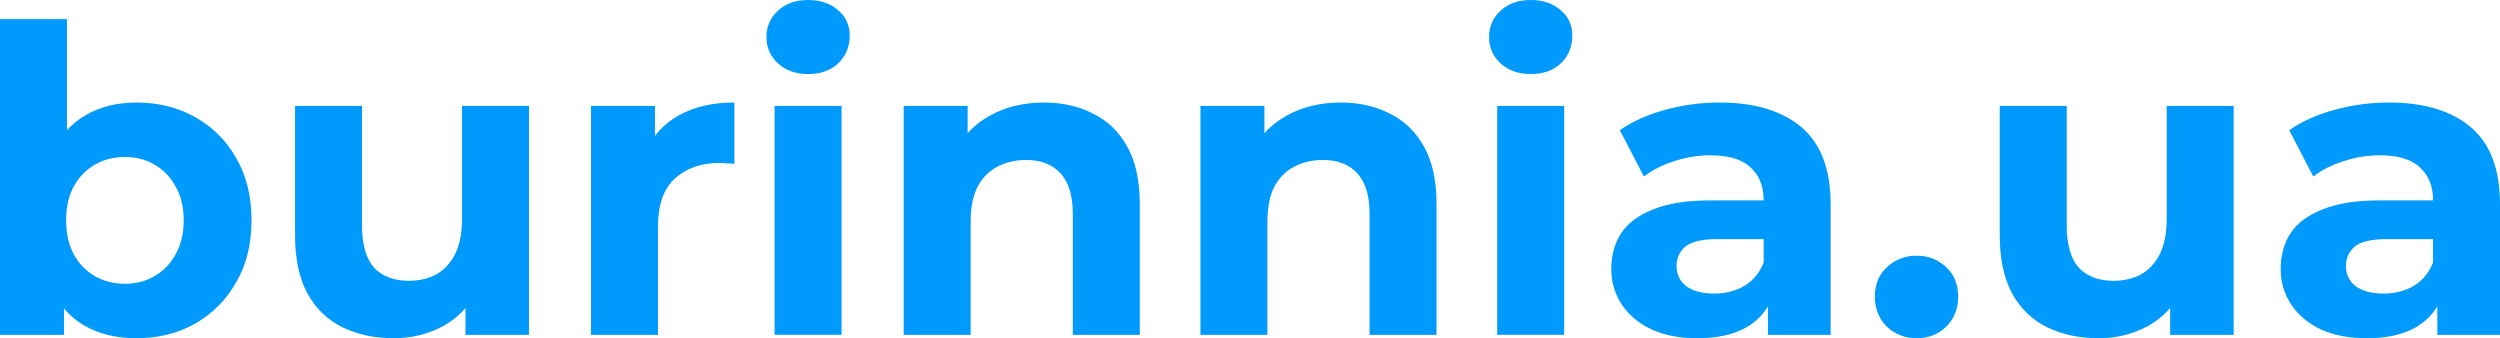
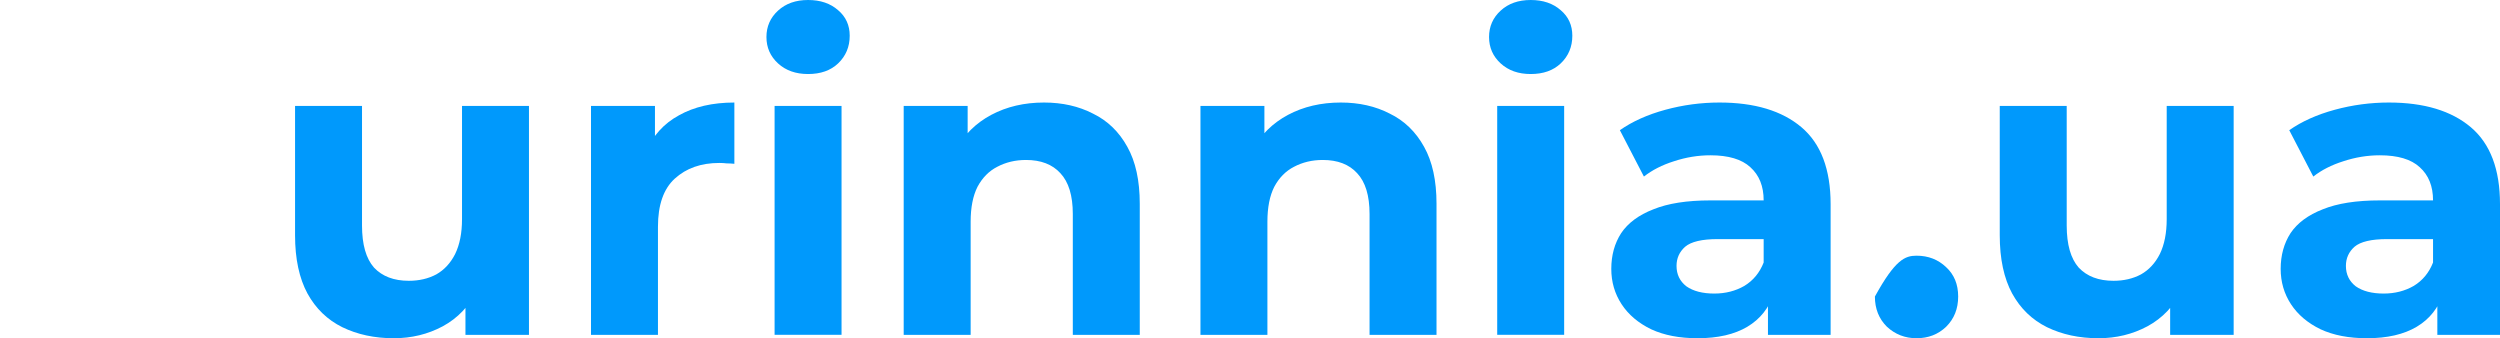
<svg xmlns="http://www.w3.org/2000/svg" width="170" height="23" viewBox="0 0 170 23" fill="none">
  <path d="M165.739 22.769V19.731L165.447 19.065V13.627C165.447 12.662 165.145 11.91 164.542 11.37C163.958 10.83 163.054 10.56 161.828 10.56C160.991 10.56 160.164 10.695 159.347 10.965C158.549 11.216 157.868 11.563 157.304 12.006L155.669 8.853C156.526 8.255 157.557 7.792 158.763 7.464C159.97 7.136 161.195 6.972 162.441 6.972C164.834 6.972 166.692 7.532 168.015 8.65C169.338 9.769 170 11.514 170 13.887V22.769H165.739ZM160.952 23C159.726 23 158.676 22.797 157.8 22.392C156.925 21.968 156.253 21.399 155.786 20.686C155.319 19.972 155.086 19.172 155.086 18.284C155.086 17.358 155.31 16.549 155.757 15.854C156.224 15.16 156.954 14.62 157.946 14.234C158.938 13.829 160.232 13.627 161.828 13.627H166.001V16.259H162.324C161.254 16.259 160.514 16.433 160.106 16.78C159.717 17.127 159.522 17.561 159.522 18.082C159.522 18.66 159.746 19.123 160.193 19.471C160.66 19.798 161.293 19.962 162.09 19.962C162.849 19.962 163.53 19.789 164.134 19.442C164.737 19.075 165.175 18.545 165.447 17.85L166.147 19.933C165.817 20.936 165.213 21.698 164.338 22.219C163.462 22.74 162.334 23 160.952 23Z" fill="#0099FC" />
  <path d="M142.695 23C141.392 23 140.224 22.749 139.193 22.248C138.181 21.746 137.393 20.985 136.829 19.962C136.265 18.921 135.983 17.6 135.983 15.999V7.204H140.536V15.333C140.536 16.626 140.808 17.58 141.353 18.198C141.917 18.795 142.705 19.094 143.717 19.094C144.417 19.094 145.04 18.95 145.585 18.66C146.13 18.352 146.558 17.889 146.869 17.272C147.18 16.635 147.336 15.845 147.336 14.899V7.204H151.889V22.769H147.57V18.487L148.358 19.731C147.832 20.811 147.054 21.631 146.023 22.19C145.011 22.73 143.902 23 142.695 23Z" fill="#0099FC" />
-   <path d="M130.325 23C129.546 23 128.875 22.74 128.311 22.219C127.766 21.679 127.493 20.994 127.493 20.165C127.493 19.335 127.766 18.67 128.311 18.169C128.875 17.648 129.546 17.387 130.325 17.387C131.122 17.387 131.794 17.648 132.338 18.169C132.883 18.67 133.156 19.335 133.156 20.165C133.156 20.994 132.883 21.679 132.338 22.219C131.794 22.74 131.122 23 130.325 23Z" fill="#0099FC" />
+   <path d="M130.325 23C129.546 23 128.875 22.74 128.311 22.219C127.766 21.679 127.493 20.994 127.493 20.165C128.875 17.648 129.546 17.387 130.325 17.387C131.122 17.387 131.794 17.648 132.338 18.169C132.883 18.67 133.156 19.335 133.156 20.165C133.156 20.994 132.883 21.679 132.338 22.219C131.794 22.74 131.122 23 130.325 23Z" fill="#0099FC" />
  <path d="M120.221 22.769V19.731L119.929 19.065V13.627C119.929 12.662 119.627 11.91 119.024 11.37C118.44 10.83 117.535 10.56 116.31 10.56C115.473 10.56 114.646 10.695 113.829 10.965C113.031 11.216 112.35 11.563 111.786 12.006L110.151 8.853C111.007 8.255 112.039 7.792 113.245 7.464C114.451 7.136 115.677 6.972 116.923 6.972C119.316 6.972 121.174 7.532 122.497 8.65C123.82 9.769 124.482 11.514 124.482 13.887V22.769H120.221ZM115.434 23C114.208 23 113.157 22.797 112.282 22.392C111.406 21.968 110.735 21.399 110.268 20.686C109.801 19.972 109.568 19.172 109.568 18.284C109.568 17.358 109.791 16.549 110.239 15.854C110.706 15.16 111.435 14.62 112.428 14.234C113.42 13.829 114.714 13.627 116.31 13.627H120.483V16.259H116.806C115.736 16.259 114.996 16.433 114.588 16.78C114.198 17.127 114.004 17.561 114.004 18.082C114.004 18.66 114.228 19.123 114.675 19.471C115.142 19.798 115.775 19.962 116.572 19.962C117.331 19.962 118.012 19.789 118.615 19.442C119.219 19.075 119.656 18.545 119.929 17.85L120.629 19.933C120.298 20.936 119.695 21.698 118.82 22.219C117.944 22.74 116.815 23 115.434 23Z" fill="#0099FC" />
  <path d="M101.81 22.768V7.204H106.363V22.768H101.81ZM104.087 5.034C103.25 5.034 102.569 4.793 102.044 4.311C101.518 3.829 101.256 3.231 101.256 2.517C101.256 1.803 101.518 1.205 102.044 0.723C102.569 0.241 103.25 0 104.087 0C104.924 0 105.605 0.231 106.13 0.694C106.655 1.138 106.918 1.717 106.918 2.43C106.918 3.182 106.655 3.809 106.13 4.311C105.624 4.793 104.943 5.034 104.087 5.034Z" fill="#0099FC" />
  <path d="M91.175 6.972C92.42 6.972 93.529 7.223 94.502 7.725C95.494 8.207 96.272 8.959 96.837 9.981C97.401 10.984 97.683 12.276 97.683 13.858V22.769H93.13V14.552C93.13 13.299 92.848 12.373 92.284 11.775C91.739 11.177 90.961 10.878 89.949 10.878C89.229 10.878 88.577 11.032 87.993 11.341C87.429 11.63 86.981 12.084 86.651 12.701C86.339 13.318 86.184 14.109 86.184 15.073V22.769H81.631V7.204H85.979V11.514L85.162 10.213C85.727 9.171 86.534 8.371 87.585 7.811C88.635 7.252 89.832 6.972 91.175 6.972Z" fill="#0099FC" />
  <path d="M70.995 6.972C72.24 6.972 73.349 7.223 74.322 7.725C75.315 8.207 76.093 8.959 76.657 9.981C77.221 10.984 77.504 12.276 77.504 13.858V22.769H72.951V14.552C72.951 13.299 72.668 12.373 72.104 11.775C71.559 11.177 70.781 10.878 69.769 10.878C69.049 10.878 68.397 11.032 67.814 11.341C67.249 11.63 66.802 12.084 66.471 12.701C66.16 13.318 66.004 14.109 66.004 15.073V22.769H61.451V7.204H65.8V11.514L64.983 10.213C65.547 9.171 66.354 8.371 67.405 7.811C68.456 7.252 69.652 6.972 70.995 6.972Z" fill="#0099FC" />
  <path d="M52.672 22.768V7.204H57.225V22.768H52.672ZM54.949 5.034C54.112 5.034 53.431 4.793 52.906 4.311C52.38 3.829 52.118 3.231 52.118 2.517C52.118 1.803 52.38 1.205 52.906 0.723C53.431 0.241 54.112 0 54.949 0C55.786 0 56.467 0.231 56.992 0.694C57.517 1.138 57.78 1.717 57.78 2.43C57.78 3.182 57.517 3.809 56.992 4.311C56.486 4.793 55.805 5.034 54.949 5.034Z" fill="#0099FC" />
  <path d="M40.188 22.769V7.204H44.537V11.601L43.924 10.328C44.391 9.229 45.14 8.4 46.172 7.84C47.203 7.262 48.458 6.972 49.937 6.972V11.138C49.742 11.119 49.567 11.11 49.411 11.11C49.255 11.09 49.09 11.081 48.915 11.081C47.67 11.081 46.658 11.437 45.88 12.151C45.121 12.845 44.741 13.935 44.741 15.42V22.769H40.188Z" fill="#0099FC" />
  <path d="M26.776 23C25.473 23 24.305 22.749 23.274 22.248C22.262 21.746 21.474 20.985 20.91 19.962C20.346 18.921 20.064 17.6 20.064 15.999V7.204H24.617V15.333C24.617 16.626 24.889 17.58 25.434 18.198C25.998 18.795 26.786 19.094 27.798 19.094C28.498 19.094 29.121 18.95 29.666 18.66C30.211 18.352 30.639 17.889 30.95 17.272C31.261 16.635 31.417 15.845 31.417 14.899V7.204H35.97V22.769H31.651V18.487L32.439 19.731C31.913 20.811 31.135 21.631 30.104 22.19C29.092 22.73 27.983 23 26.776 23Z" fill="#0099FC" />
-   <path d="M9.281 23C7.9 23 6.713 22.711 5.721 22.132C4.728 21.553 3.969 20.676 3.444 19.499C2.919 18.304 2.656 16.799 2.656 14.986C2.656 13.154 2.928 11.649 3.473 10.473C4.037 9.297 4.816 8.419 5.808 7.84C6.8 7.262 7.958 6.972 9.281 6.972C10.76 6.972 12.083 7.3 13.251 7.956C14.438 8.612 15.371 9.538 16.052 10.733C16.753 11.929 17.103 13.347 17.103 14.986C17.103 16.606 16.753 18.014 16.052 19.21C15.371 20.406 14.438 21.341 13.251 22.016C12.083 22.672 10.76 23 9.281 23ZM0 22.769V1.302H4.553V10.357L4.261 14.957L4.349 19.586V22.769H0ZM8.493 19.297C9.252 19.297 9.923 19.123 10.507 18.776C11.11 18.429 11.587 17.937 11.937 17.301C12.307 16.645 12.492 15.873 12.492 14.986C12.492 14.08 12.307 13.308 11.937 12.672C11.587 12.035 11.11 11.543 10.507 11.196C9.923 10.849 9.252 10.675 8.493 10.675C7.734 10.675 7.053 10.849 6.45 11.196C5.847 11.543 5.37 12.035 5.02 12.672C4.67 13.308 4.495 14.08 4.495 14.986C4.495 15.873 4.67 16.645 5.02 17.301C5.37 17.937 5.847 18.429 6.45 18.776C7.053 19.123 7.734 19.297 8.493 19.297Z" fill="#0099FC" />
</svg>